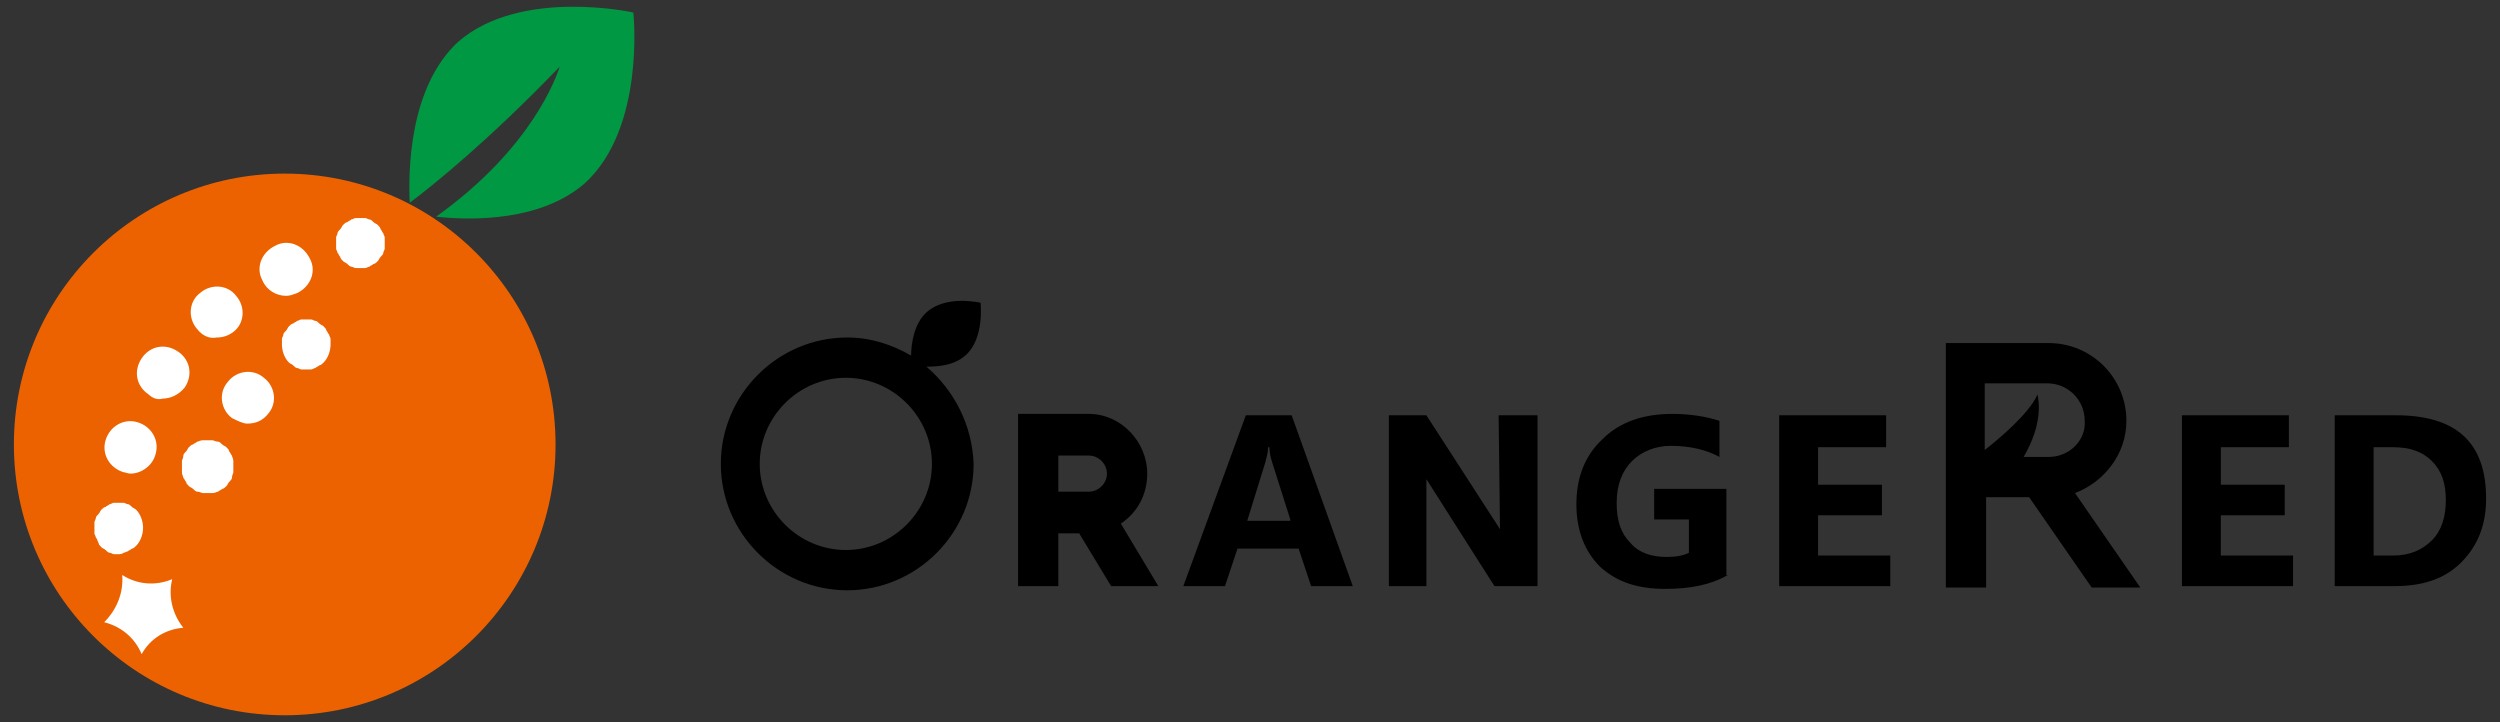
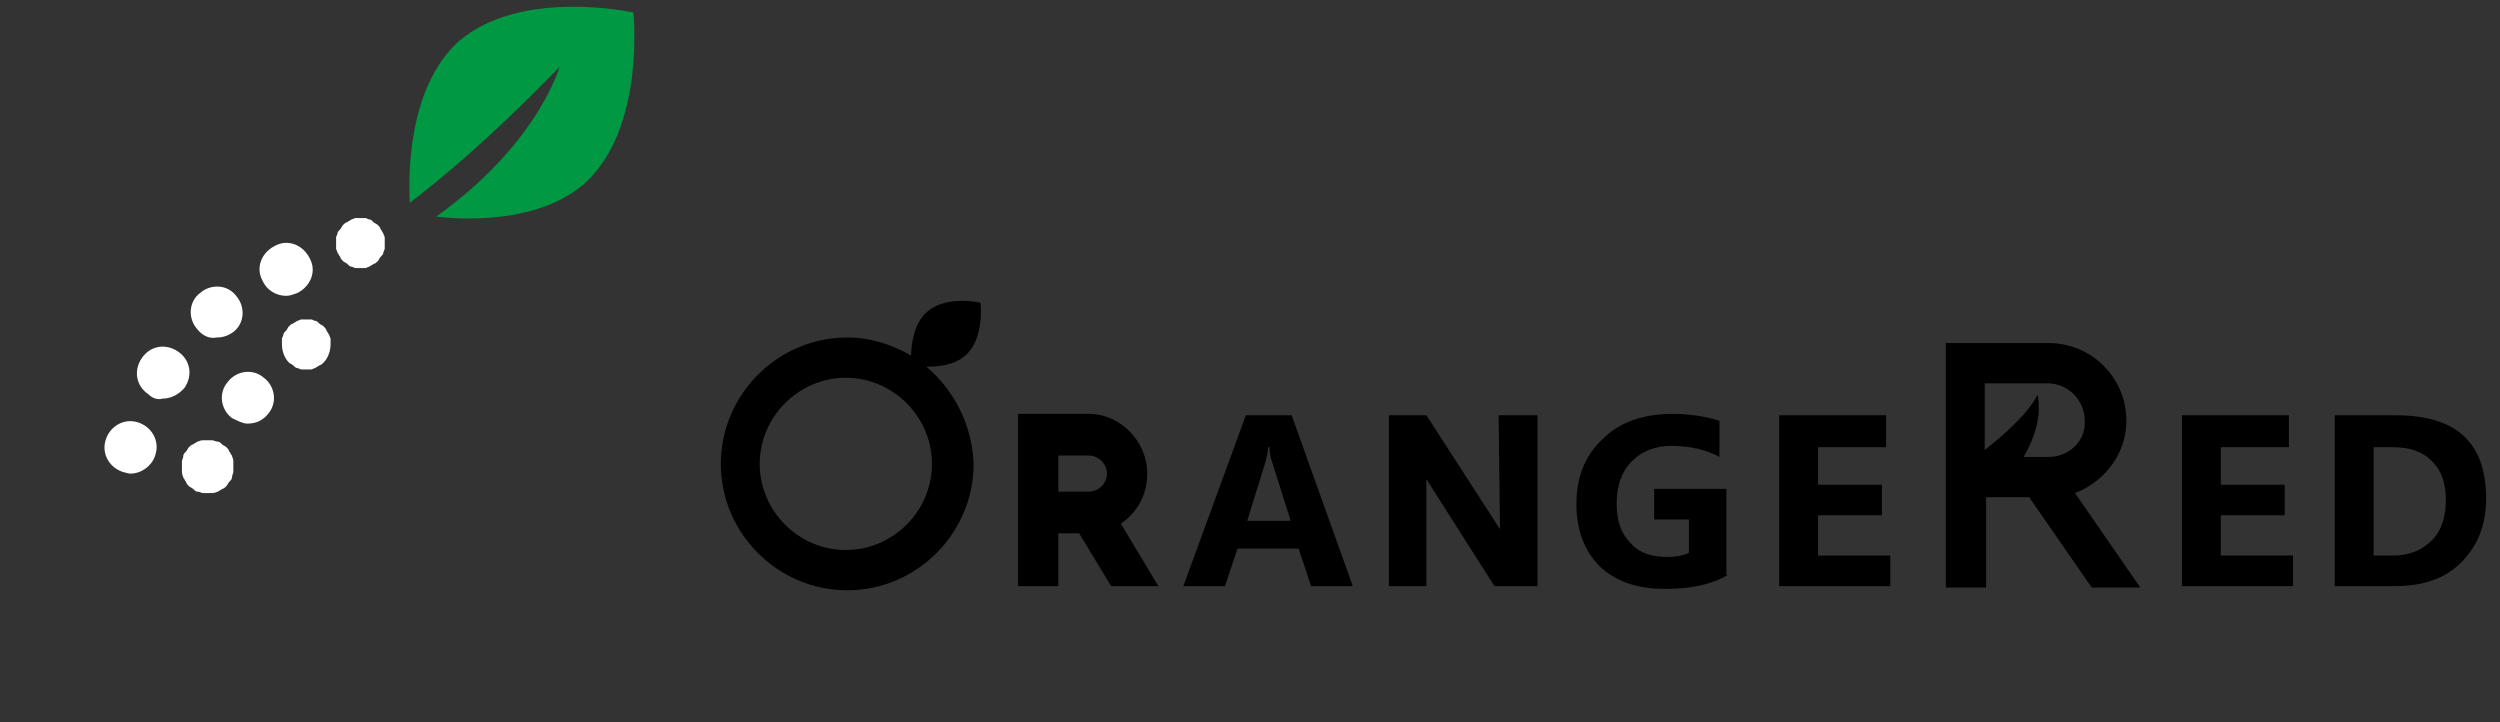
<svg xmlns="http://www.w3.org/2000/svg" version="1.1" id="圖層_1" x="0px" y="0px" width="180px" height="52px" viewBox="0 0 180 52" style="enable-background:new 0 0 180 52;" xml:space="preserve">
  <rect x="0" y="0" width="180" height="52" fill="#333333" stroke="none" />
  <style type="text/css">
	.st0{fill:#EC6200;}
	.st1{fill:#FFFFFF;}
	.st2{fill:#009842;}
</style>
  <g>
-     <ellipse class="st0" cx="20.5" cy="32" rx="19.5" ry="19.5" />
    <g>
      <g>
        <path class="st1" d="M26,19.3c-0.1,0-0.2,0-0.4,0c-0.1,0-0.2-0.1-0.3-0.1c-0.1,0-0.2-0.1-0.3-0.2c-0.1-0.1-0.2-0.1-0.3-0.2     c-0.1-0.1-0.2-0.2-0.2-0.3c-0.1-0.1-0.1-0.2-0.2-0.3c0-0.1-0.1-0.2-0.1-0.3c0-0.1,0-0.2,0-0.4c0-0.1,0-0.2,0-0.4     c0-0.1,0.1-0.2,0.1-0.3c0-0.1,0.1-0.2,0.2-0.3c0.1-0.1,0.1-0.2,0.2-0.3c0.1-0.1,0.2-0.2,0.3-0.2c0.1-0.1,0.2-0.1,0.3-0.2     c0.1,0,0.2-0.1,0.3-0.1c0.2,0,0.5,0,0.7,0c0.1,0,0.2,0.1,0.3,0.1c0.1,0,0.2,0.1,0.3,0.2c0.1,0.1,0.2,0.1,0.3,0.2     c0.1,0.1,0.2,0.2,0.2,0.3c0.1,0.1,0.1,0.2,0.2,0.3c0,0.1,0.1,0.2,0.1,0.3c0,0.1,0,0.2,0,0.4c0,0.1,0,0.2,0,0.4     c0,0.1-0.1,0.2-0.1,0.3c0,0.1-0.1,0.2-0.2,0.3c-0.1,0.1-0.1,0.2-0.2,0.3c-0.1,0.1-0.2,0.2-0.3,0.2c-0.1,0.1-0.2,0.1-0.3,0.2     c-0.1,0-0.2,0.1-0.3,0.1C26.3,19.3,26.2,19.3,26,19.3z" />
        <path class="st1" d="M8.9,34c-1-0.3-1.6-1.3-1.3-2.3l0,0c0.3-1,1.3-1.6,2.3-1.3l0,0c1,0.3,1.6,1.3,1.3,2.3l0,0     c-0.2,0.8-1,1.4-1.8,1.4l0,0C9.2,34.1,9,34,8.9,34z M10.7,28.4c-0.9-0.6-1.1-1.7-0.5-2.6l0,0c0.6-0.9,1.7-1.1,2.6-0.5l0,0     c0.9,0.6,1.1,1.7,0.5,2.6l0,0c-0.4,0.5-1,0.8-1.6,0.8l0,0C11.4,28.8,11,28.7,10.7,28.4z M14.2,23.7c-0.7-0.8-0.6-2,0.2-2.6l0,0     c0.8-0.7,2-0.6,2.6,0.2l0,0c0.7,0.8,0.6,2-0.2,2.6l0,0c-0.4,0.3-0.8,0.4-1.2,0.4l0,0C15.1,24.4,14.6,24.2,14.2,23.7z M18.9,20.2     c-0.5-0.9-0.1-2,0.9-2.5l0,0c0.9-0.5,2-0.1,2.5,0.9l0,0c0.5,0.9,0.1,2-0.9,2.5l0,0c-0.3,0.1-0.5,0.2-0.8,0.2l0,0     C19.9,21.3,19.2,20.9,18.9,20.2z" />
-         <path class="st1" d="M8.6,39.9c-0.1,0-0.2,0-0.4,0c-0.1,0-0.2-0.1-0.3-0.1c-0.1,0-0.2-0.1-0.3-0.2c-0.1-0.1-0.2-0.1-0.3-0.2     c-0.1-0.1-0.2-0.2-0.2-0.3C7,38.9,7,38.8,6.9,38.7c0-0.1-0.1-0.2-0.1-0.3c0-0.1,0-0.2,0-0.4c0-0.1,0-0.2,0-0.4     c0-0.1,0.1-0.2,0.1-0.3c0-0.1,0.1-0.2,0.2-0.3c0.1-0.1,0.1-0.2,0.2-0.3c0.1-0.1,0.2-0.2,0.3-0.2c0.1-0.1,0.2-0.1,0.3-0.2     c0.1,0,0.2-0.1,0.3-0.1c0.2,0,0.5,0,0.7,0c0.1,0,0.2,0.1,0.3,0.1c0.1,0,0.2,0.1,0.3,0.2c0.1,0.1,0.2,0.1,0.3,0.2     c0.3,0.3,0.5,0.8,0.5,1.3c0,0.5-0.2,1-0.5,1.3c-0.1,0.1-0.2,0.2-0.3,0.2c-0.1,0.1-0.2,0.1-0.3,0.2c-0.1,0-0.2,0.1-0.3,0.1     C8.9,39.8,8.8,39.9,8.6,39.9z" />
      </g>
      <g>
        <path class="st1" d="M22.1,26.6c-0.1,0-0.2,0-0.4,0c-0.1,0-0.2-0.1-0.3-0.1c-0.1,0-0.2-0.1-0.3-0.2c-0.1-0.1-0.2-0.1-0.3-0.2     c-0.3-0.3-0.5-0.8-0.5-1.3c0-0.1,0-0.2,0-0.4c0-0.1,0.1-0.2,0.1-0.3c0-0.1,0.1-0.2,0.2-0.3c0.1-0.1,0.1-0.2,0.2-0.3     c0.1-0.1,0.2-0.2,0.3-0.2c0.1-0.1,0.2-0.1,0.3-0.2c0.1,0,0.2-0.1,0.3-0.1c0.2,0,0.5,0,0.7,0c0.1,0,0.2,0.1,0.3,0.1     c0.1,0,0.2,0.1,0.3,0.2c0.1,0.1,0.2,0.1,0.3,0.2c0.1,0.1,0.2,0.2,0.2,0.3c0.1,0.1,0.1,0.2,0.2,0.3c0,0.1,0.1,0.2,0.1,0.3     c0,0.1,0,0.2,0,0.4c0,0.5-0.2,1-0.5,1.3c-0.1,0.1-0.2,0.2-0.3,0.2c-0.1,0.1-0.2,0.1-0.3,0.2c-0.1,0-0.2,0.1-0.3,0.1     C22.4,26.6,22.2,26.6,22.1,26.6z" />
        <path class="st1" d="M16.7,30.1c-0.8-0.6-1-1.8-0.3-2.6h0c0.6-0.8,1.8-1,2.6-0.3l0,0c0.8,0.6,1,1.8,0.3,2.6l0,0l0,0l0,0     c-0.4,0.5-0.9,0.7-1.5,0.7l0,0C17.5,30.5,17.1,30.3,16.7,30.1z" />
        <path class="st1" d="M15,35.5c-0.1,0-0.2,0-0.4,0c-0.1,0-0.2-0.1-0.4-0.1c-0.1,0-0.2-0.1-0.3-0.2c-0.1-0.1-0.2-0.1-0.3-0.2     c-0.1-0.1-0.2-0.2-0.2-0.3c-0.1-0.1-0.1-0.2-0.2-0.3c0-0.1-0.1-0.2-0.1-0.4c0-0.1,0-0.2,0-0.4c0-0.1,0-0.2,0-0.4     c0-0.1,0.1-0.2,0.1-0.4c0-0.1,0.1-0.2,0.2-0.3c0.1-0.1,0.1-0.2,0.2-0.3c0.1-0.1,0.2-0.2,0.3-0.2c0.1-0.1,0.2-0.1,0.3-0.2     c0.1,0,0.2-0.1,0.4-0.1c0.2,0,0.5,0,0.7,0c0.1,0,0.2,0.1,0.4,0.1c0.1,0,0.2,0.1,0.3,0.2c0.1,0.1,0.2,0.1,0.3,0.2     c0.1,0.1,0.2,0.2,0.2,0.3c0.1,0.1,0.1,0.2,0.2,0.3c0,0.1,0.1,0.2,0.1,0.4c0,0.1,0,0.2,0,0.4c0,0.1,0,0.2,0,0.4     c0,0.1-0.1,0.2-0.1,0.4c0,0.1-0.1,0.2-0.2,0.3c-0.1,0.1-0.1,0.2-0.2,0.3c-0.1,0.1-0.2,0.2-0.3,0.2c-0.1,0.1-0.2,0.1-0.3,0.2     c-0.1,0-0.2,0.1-0.4,0.1C15.2,35.5,15.1,35.5,15,35.5z" />
      </g>
    </g>
-     <path class="st1" d="M8.8,41.4L8.8,41.4c1.1,0.7,2.4,0.8,3.6,0.3v0v0c-0.3,1.2,0,2.5,0.8,3.5h0h0c-1.3,0.1-2.4,0.8-3,1.9l0,0l0,0   c-0.5-1.2-1.5-2-2.7-2.3h0l0,0C8.4,43.9,8.9,42.7,8.8,41.4L8.8,41.4z" />
    <path class="st2" d="M45.6,0.9c0,0-8.1-1.8-12.6,2.1c-3.6,3.3-3.6,9.5-3.5,11.6c1.6-1.2,5.6-4.4,10.8-9.8   c-0.2,0.6-1.9,5.8-8.9,10.8c2.7,0.3,7.6,0.3,10.7-2.4C46.5,9.2,45.6,0.9,45.6,0.9z" />
    <path d="M97.4,42.2h-3l-0.9-2.7h-4.4l-0.9,2.7h-3l4.5-12.3H93L97.4,42.2z M92.9,37.4l-1.3-4.1c-0.1-0.3-0.2-0.7-0.2-1.1h-0.1   c0,0.4-0.1,0.7-0.2,1.1l-1.3,4.2H92.9z" />
    <path d="M110.8,42.2h-3.2l-4.9-7.7l0,7.7H100V29.9h2.7l5.3,8.2l-0.1-8.2h2.8V42.2z" />
    <path d="M124.4,41.4c-1.2,0.7-2.7,1-4.5,1c-2,0-3.5-0.5-4.7-1.6c-1.1-1.1-1.7-2.6-1.7-4.5c0-1.9,0.6-3.5,1.9-4.7   c1.2-1.2,2.9-1.8,5-1.8c1.3,0,2.5,0.2,3.4,0.5v2.6c-0.9-0.5-2.1-0.8-3.5-0.8c-1.1,0-2.1,0.4-2.8,1.1c-0.7,0.7-1.1,1.7-1.1,3   c0,1.3,0.3,2.2,1,2.9c0.6,0.7,1.5,1,2.6,1c0.7,0,1.2-0.1,1.6-0.3v-2.4h-2.5v-2.2h5.2V41.4z" />
    <path d="M136.1,42.2h-8V29.9h7.7v2.3h-4.9v2.7h4.6v2.2h-4.6V40h5.2V42.2z" />
    <path d="M165.1,42.2h-8V29.9h7.7v2.3h-4.9v2.7h4.6v2.2h-4.6V40h5.2V42.2z" />
    <path d="M168.1,42.2V29.9h4.4c4.4,0,6.5,2,6.5,6c0,1.9-0.6,3.4-1.8,4.6s-2.8,1.7-4.8,1.7H168.1z M170.9,32.2V40h1.4   c1.2,0,2.1-0.4,2.8-1.1c0.7-0.7,1-1.7,1-2.9c0-1.2-0.3-2.1-1-2.8c-0.7-0.7-1.6-1-2.8-1H170.9z" />
    <path d="M76.2,42.2v-3.8h1.5l2.3,3.8h3.4l-2.7-4.5c1.2-0.8,1.9-2.1,1.9-3.6c0-2.3-1.9-4.3-4.2-4.3h-5.1v12.4H76.2z M76.2,32.8h2.2   c0.7,0,1.3,0.6,1.3,1.3s-0.6,1.3-1.3,1.3h-2.2V32.8z" />
    <path d="M149.4,35.5c2.1-0.8,3.7-2.8,3.7-5.2c0-3.1-2.5-5.6-5.6-5.6h-7.4v17.6h2.9v-6.5h3.1l4.5,6.5h3.5L149.4,35.5z M147.5,32.9   h-1.8c1.4-2.4,1.1-4,1-4.5c-0.6,1.4-2.9,3.3-3.8,4v-4.8h4.5c1.5,0,2.7,1.2,2.7,2.7C150.2,31.7,149,32.9,147.5,32.9z" />
    <path d="M66.7,26.4c0.9,0,2-0.1,2.8-0.8c1.4-1.2,1.1-3.8,1.1-3.8s-2.5-0.6-3.9,0.7c-0.9,0.8-1.1,2.3-1.1,3.1   c-1.4-0.8-2.9-1.3-4.6-1.3c-5,0-9.1,4.1-9.1,9.1c0,5,4.1,9.1,9.1,9.1c5,0,9.1-4.1,9.1-9.1C70,30.6,68.7,28.1,66.7,26.4z M60.9,39.6   c-3.4,0-6.2-2.8-6.2-6.2s2.8-6.2,6.2-6.2c3.4,0,6.2,2.8,6.2,6.2S64.3,39.6,60.9,39.6z" />
  </g>
</svg>